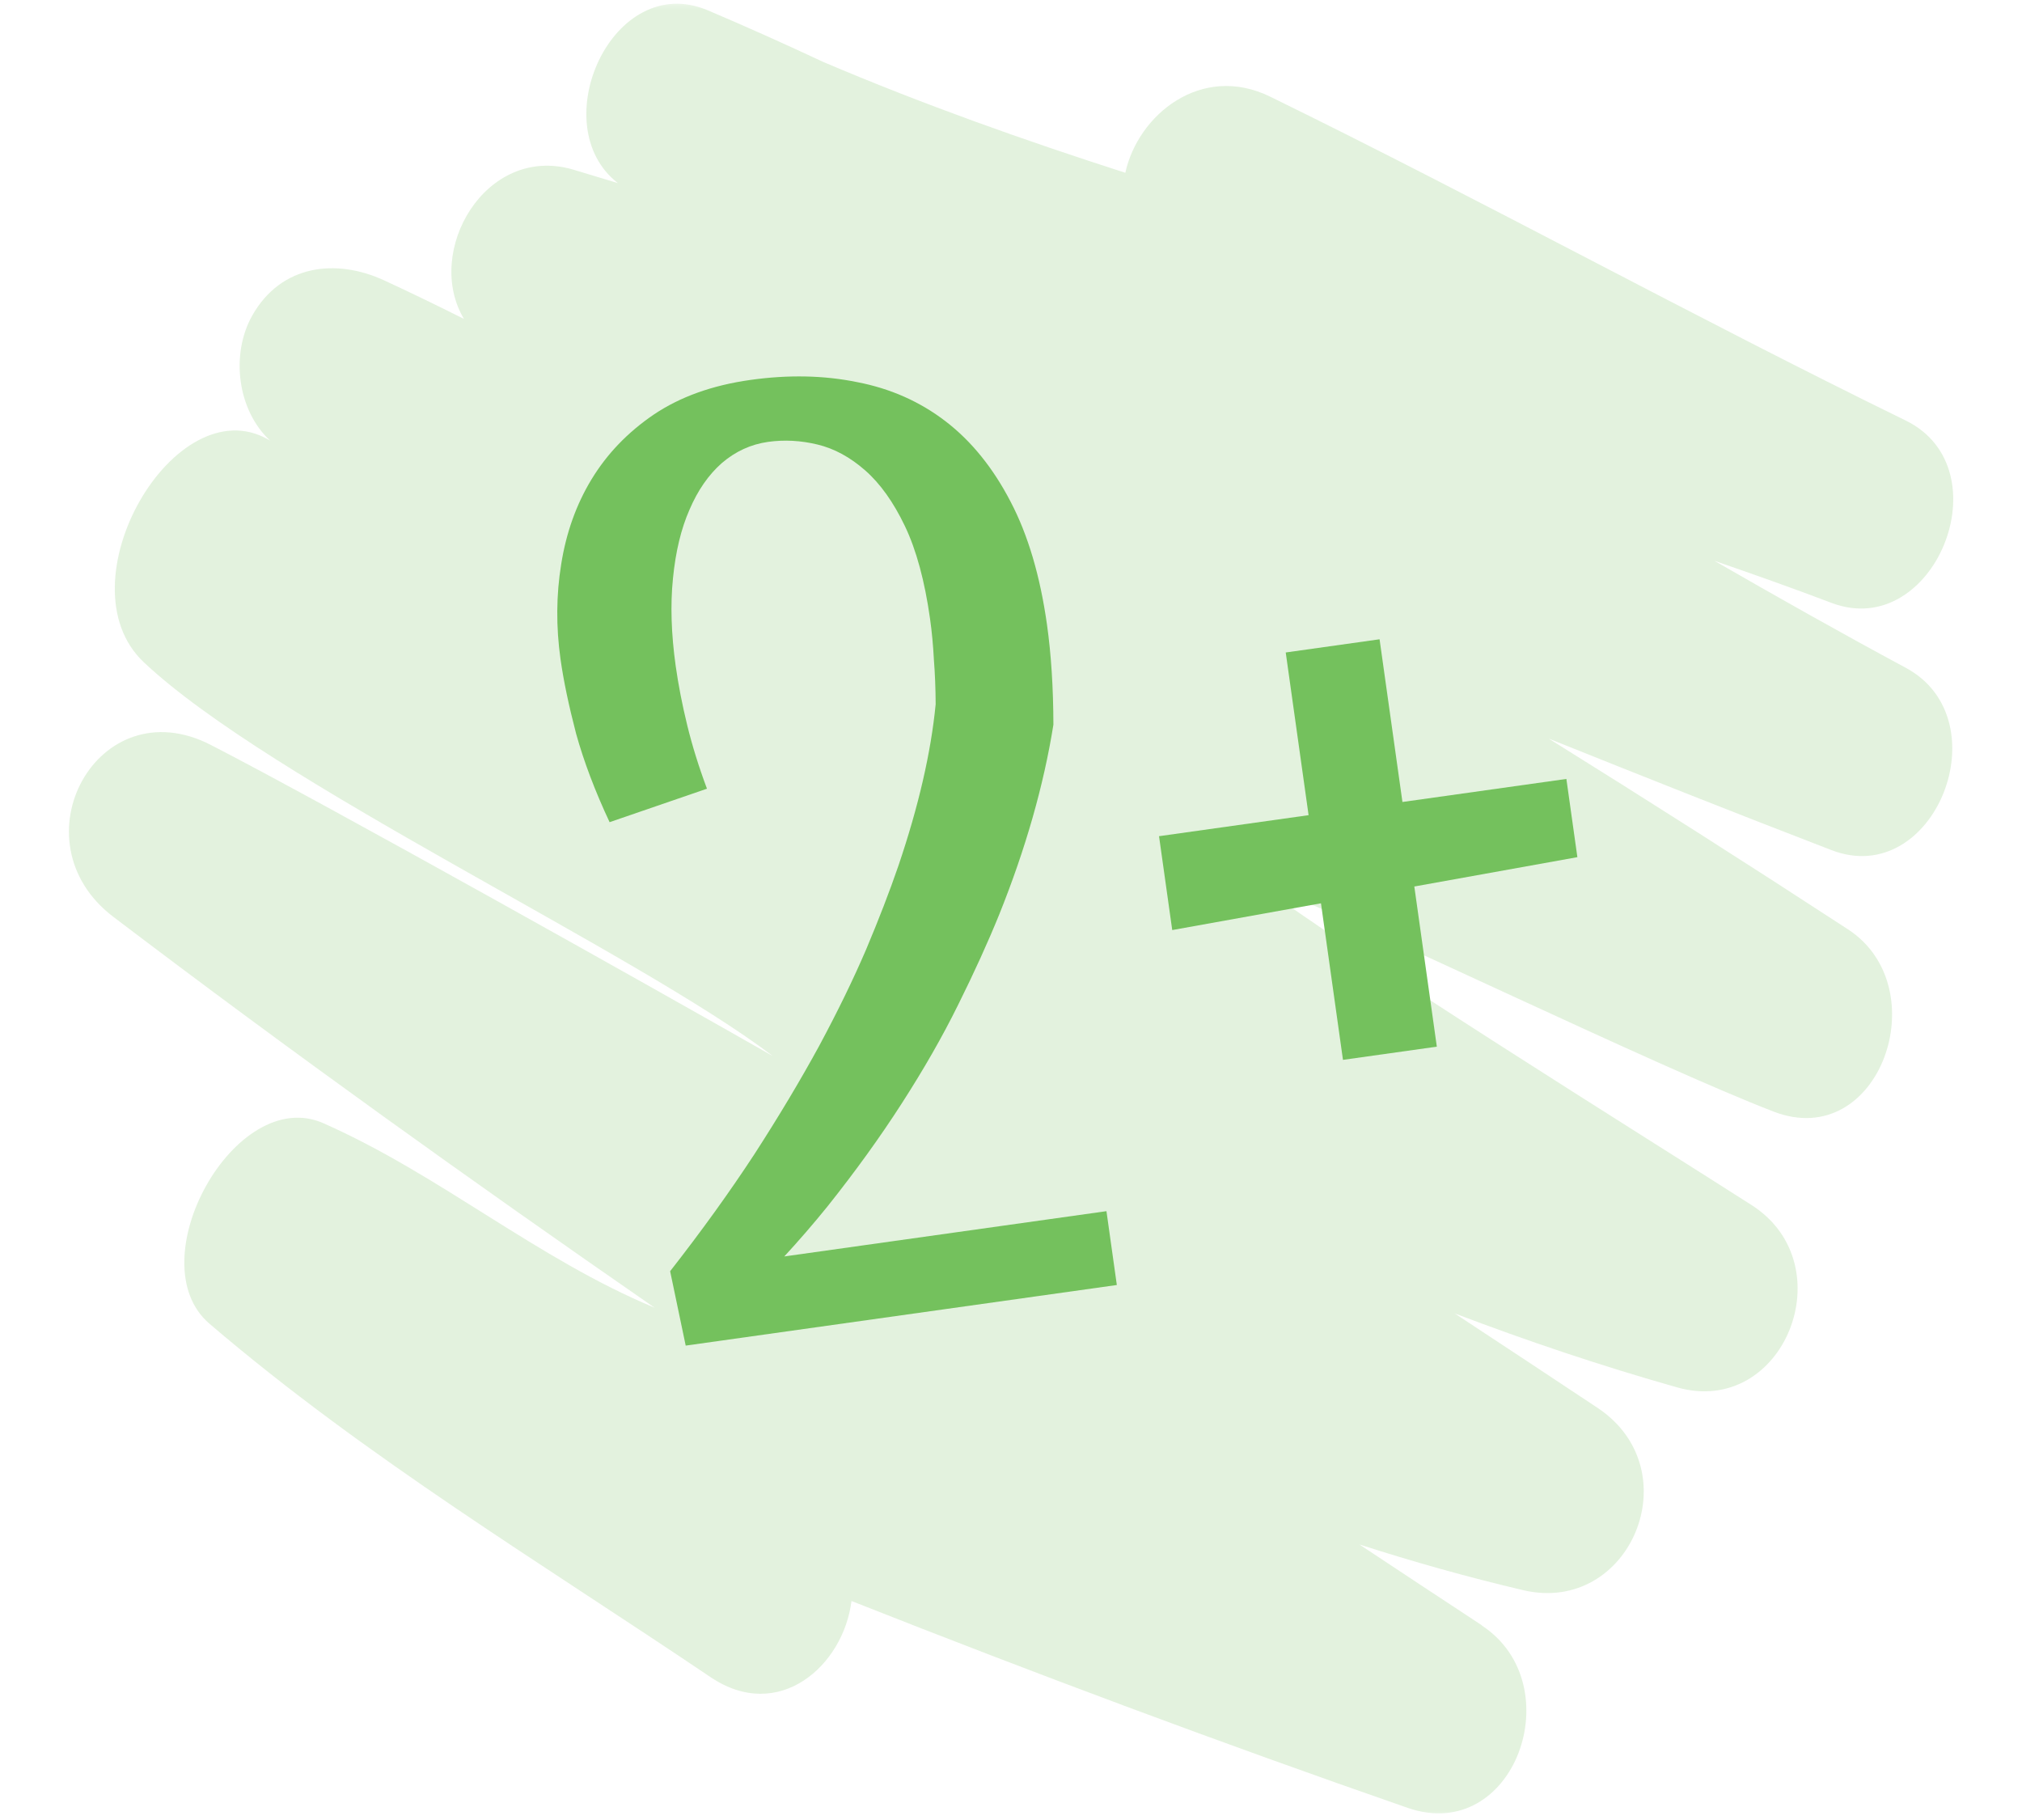
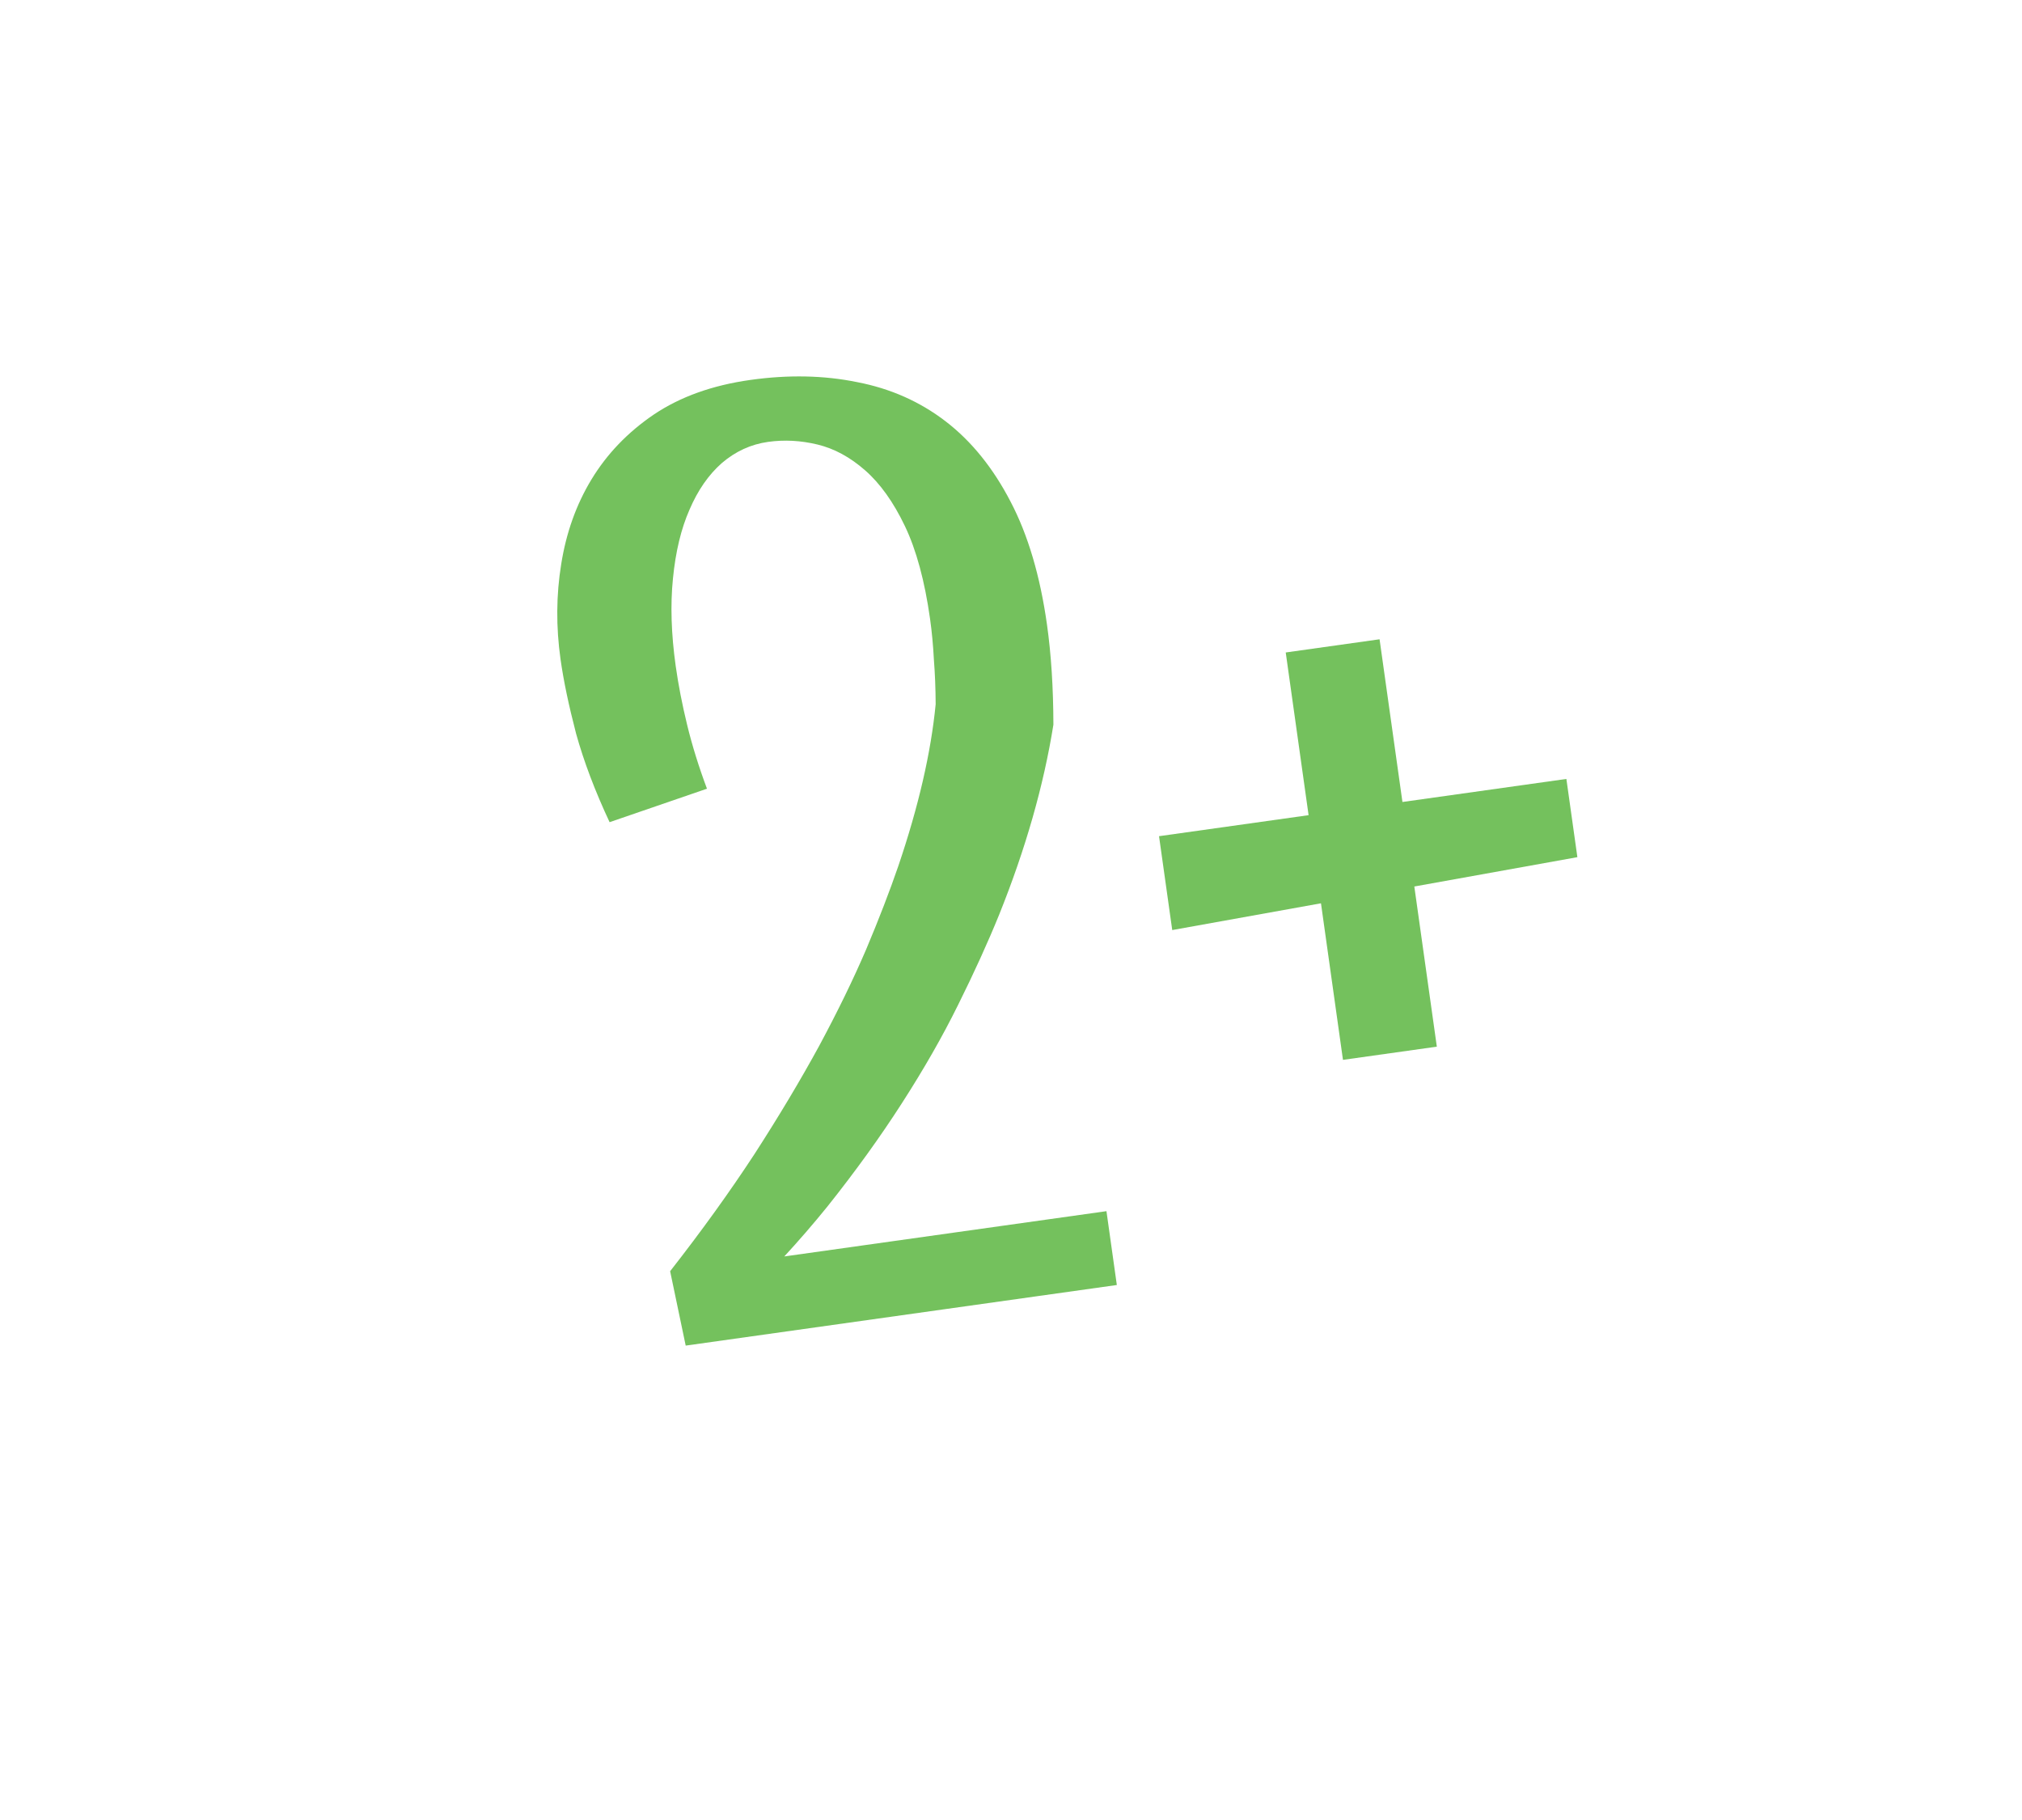
<svg xmlns="http://www.w3.org/2000/svg" width="100" height="90" viewBox="0 0 100 90" fill="none">
  <g clip-path="url(#clip0_3255_4163)">
    <mask id="mask0_3255_4163" style="mask-type:luminance" maskUnits="userSpaceOnUse" x="0" y="0" width="100" height="90">
      <path d="M100 0H0V90H100V0Z" fill="white" />
    </mask>
    <g mask="url(#mask0_3255_4163)">
-       <path d="M73.292 80.376C71.269 79.046 69.247 77.711 67.231 76.375C69.9 77.234 72.601 77.995 75.34 78.637C80.627 79.868 83.639 72.704 79.01 69.62C76.665 68.059 74.3 66.504 71.941 64.948C75.549 66.32 79.22 67.554 82.96 68.611C88.235 70.092 91.241 62.545 86.631 59.594C80.97 55.971 67.294 47.486 61.892 43.457C67.751 45.83 81.838 52.704 87.722 54.972C92.965 56.986 95.818 48.84 91.393 45.956C86.492 42.759 81.553 39.614 76.589 36.522C81.242 38.388 85.902 40.24 90.581 42.04C95.672 44 99.02 35.587 94.252 33.023C91.069 31.311 87.918 29.534 84.786 27.731C86.726 28.401 88.66 29.084 90.581 29.814C95.647 31.735 99.14 23.191 94.252 20.797C83.683 15.63 73.374 9.944 62.812 4.777C59.407 3.116 56.275 5.684 55.654 8.544C50.6 6.92 45.604 5.145 40.71 3.061C38.827 2.18 36.925 1.325 35.004 0.51C30.293 -1.48 26.863 6.195 30.559 9.055C29.817 8.833 29.082 8.605 28.334 8.383C24.01 7.125 20.954 12.439 22.945 15.77C21.639 15.117 20.326 14.476 18.995 13.863C16.617 12.768 13.904 13.081 12.477 15.6C11.393 17.522 11.736 20.296 13.365 21.794C13.333 21.774 13.308 21.761 13.276 21.741C8.648 19.079 2.98 28.841 7.107 32.744C13.378 38.662 31.409 47.042 38.224 52.225C32.651 49.044 16.053 39.725 10.417 36.833C4.831 33.968 0.666 41.592 5.611 45.343C14.386 52.007 23.332 58.408 32.373 64.666C26.552 62.246 21.765 58.096 15.996 55.545C11.634 53.616 6.778 62.395 10.36 65.459C18.088 72.07 26.755 77.278 35.137 82.933C38.51 85.212 41.712 82.38 42.111 79.17C51.215 82.768 60.377 86.189 69.615 89.399C74.909 91.236 77.73 83.306 73.285 80.382L73.292 80.376Z" fill="#74C15D" fill-opacity="0.2" />
      <path d="M57.974 45.992L57.321 41.35L77.467 38.519L78.011 42.387L57.974 45.992ZM63.587 32.265L68.228 31.613L71.06 51.758L66.418 52.411L63.587 32.265Z" fill="#74C15D" />
      <path d="M52.097 35.836C51.616 38.849 50.72 41.984 49.411 45.239C48.848 46.623 48.173 48.106 47.385 49.689C46.616 51.249 45.687 52.873 44.599 54.562C43.529 56.227 42.305 57.925 40.928 59.654C39.548 61.362 37.987 63.054 36.245 64.73L36.958 62.389L54.721 59.893L55.234 63.544L33.912 66.541L33.142 62.862C34.712 60.854 36.102 58.922 37.314 57.069C38.524 55.195 39.588 53.415 40.508 51.729C41.426 50.022 42.201 48.43 42.835 46.952C43.466 45.454 43.998 44.075 44.431 42.815C45.428 39.877 46.042 37.213 46.274 34.824C46.27 34.047 46.241 33.314 46.187 32.628C46.15 31.918 46.087 31.243 45.997 30.603C45.733 28.726 45.318 27.196 44.752 26.013C44.186 24.83 43.531 23.912 42.787 23.26C42.043 22.607 41.258 22.181 40.43 21.982C39.603 21.782 38.787 21.739 37.982 21.852C37.136 21.971 36.375 22.32 35.699 22.899C35.044 23.475 34.51 24.244 34.099 25.206C33.684 26.148 33.412 27.281 33.282 28.603C33.15 29.905 33.195 31.35 33.418 32.939C33.549 33.867 33.738 34.84 33.986 35.857C34.234 36.874 34.56 37.922 34.964 39.002L30.148 40.657C29.427 39.117 28.875 37.659 28.492 36.282C28.127 34.882 27.87 33.656 27.722 32.603C27.496 30.994 27.507 29.425 27.755 27.897C28 26.348 28.498 24.952 29.25 23.711C30.018 22.445 31.046 21.375 32.333 20.5C33.64 19.622 35.232 19.051 37.11 18.788C38.987 18.524 40.749 18.56 42.395 18.897C44.038 19.213 45.497 19.86 46.77 20.838C48.044 21.816 49.113 23.139 49.978 24.805C50.841 26.451 51.442 28.481 51.781 30.895C51.987 32.359 52.092 34.007 52.097 35.836Z" fill="#74C15D" />
    </g>
  </g>
  <defs>
    <clipPath id="clip0_3255_4163">
      <rect width="100" height="90" fill="white" />
    </clipPath>
  </defs>
</svg>